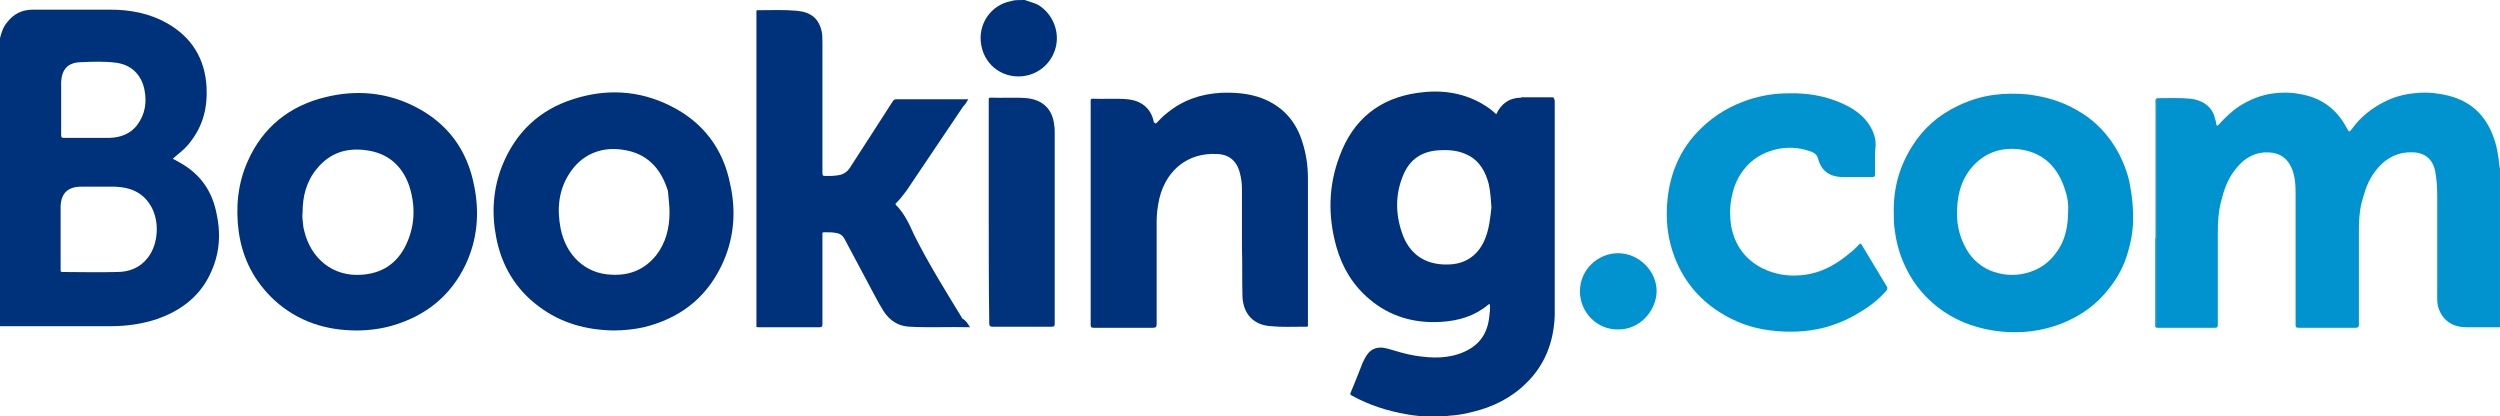
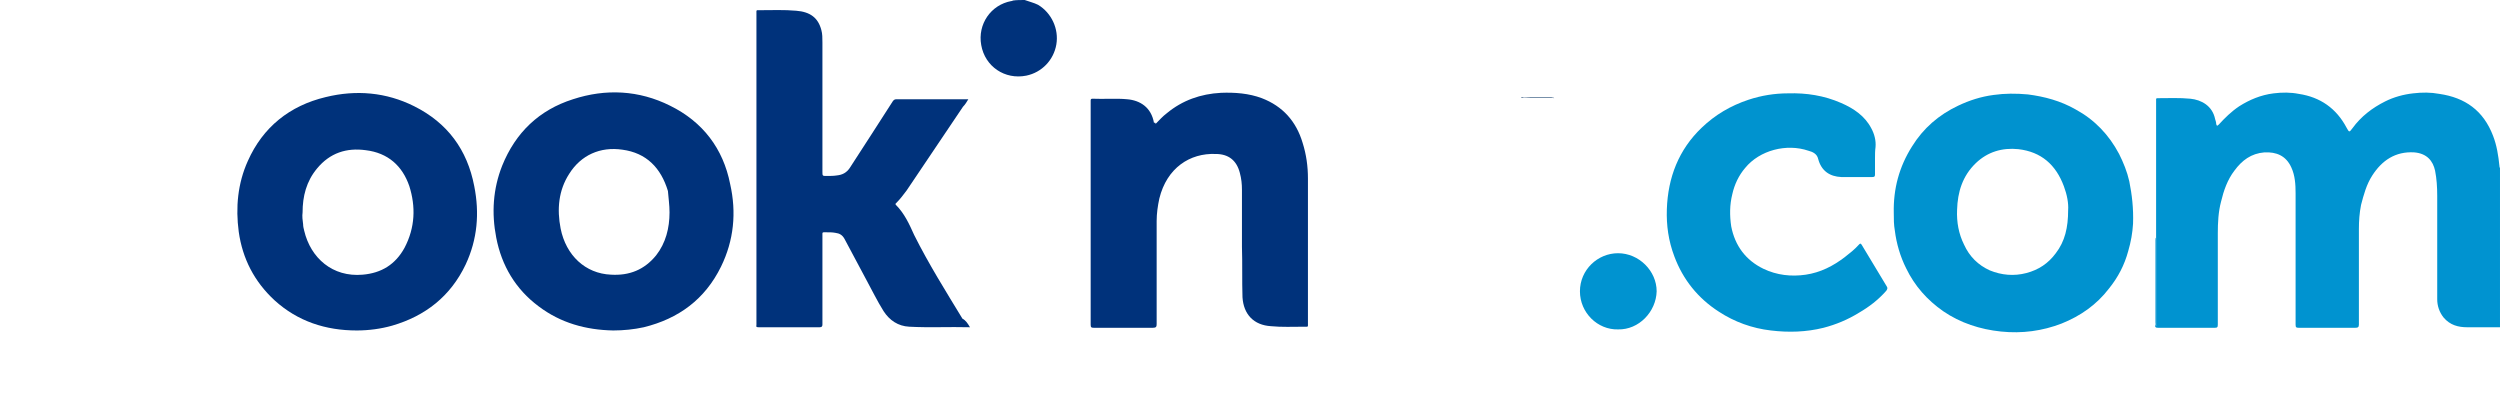
<svg xmlns="http://www.w3.org/2000/svg" version="1.1" id="Layer_1" x="0px" y="0px" viewBox="0 0 2796 465.6" style="enable-background:new 0 0 2796 465.6;" xml:space="preserve">
  <style type="text/css">
	.st0{fill:#0093D0;}
	.st1{fill:#00327B;}
	.st2{fill:#0093CF;}
	.st3{fill:#00337C;}
	.st4{fill:#002E5F;}
	.st5{fill:#0084A7;}
	.st6{fill:#0092CF;}
</style>
  <path class="st0" d="M2795.4,186c-1.2-12-3-23.4-7.2-34.2c-10.8-28.2-31.2-42.6-60-46.8c-9.6-1.8-19.2-1.8-29.4-0.6  c-10.8,1.2-21.6,4.2-31.2,9c-14.4,7.2-27,16.8-36.6,30c-3.6,4.8-3.6,4.8-6.6-0.6c-11.4-21.6-29.4-34.2-53.4-37.8  c-9-1.8-18.6-1.8-28.2-0.6c-14.4,1.8-27,7.2-38.4,14.4c-9,6-16.2,13.2-22.8,20.4c-2.4,2.4-2.4,1.2-3-0.6c0-1.8-0.6-3.6-1.2-5.4  c-3-15-15.6-21.6-27.6-22.8s-24.6-0.6-36.6-0.6c-0.6,0-1.2,0-1.8,0.6c0,1.8,0,3.6,0,5.4c0,50.8,0,101.3,0,151.8  c0,31.4,0,62.8,0,93.6c0,1,0,2,0,3c0.6,0,0,0.6,0,0c0,0.2,0,0.4,0,0.6c-1.2-1.8-0.6-3-0.6-4.2c0-30.6,0-61.2,0-91.8c0-0.8,0-2,0-3  c-0.6,0.6-0.6,1.8-0.6,3c0,31.2,0,63,0,94.2c0,3,0.6,3.6,3.6,3.6c21,0,42,0,63,0c3,0,3.6-0.6,3.6-3.6c0-33.6,0-67.8,0-102  c0-12,0.6-24,3.6-35.4c3-12.6,7.2-24.6,15-34.8c8.4-11.4,18.6-19.2,33.6-20.4c13.2-0.6,24,3.6,30,16.8c4.2,9,4.8,19.2,4.8,28.8  c0,49.2,0,97.8,0,147c0,3,0.6,3.6,3.6,3.6c21,0,42,0,63,0c3,0,4.2-0.6,4.2-3.6c0-36,0-71.4,0-106.8c0-9,0.6-18,2.4-27  c3-11.4,6-22.8,12.6-33c10.8-16.8,25.8-27,46.8-25.8c14.4,1.2,21,9.6,23.4,20.4c1.8,9,2.4,18.6,2.4,28.2c0,38.4,0,77.4,0,115.8  c0,7.2,2.4,14.4,7.2,20.4c7.2,8.4,16.2,10.8,26.4,10.8c12,0,24.6,0,36.6,0c0-59.4,0-118.8,0-178.2  C2795.4,187.2,2795.4,186.6,2795.4,186z" />
  <path class="st1" d="M1161,5.4c-4.8-2.4-10.2-3.6-15-5.4c-4.8,0-9,0-13.2,0.6c-0.6,0.6-1.2,0.6-1.8,0.6  c-22.8,4.2-37.8,25.8-33.6,49.2c4.2,24,26.4,39,50.4,34.2c17.4-3.6,30.6-17.4,33.6-34.8S1176,14.4,1161,5.4z" />
  <path class="st1" d="M1076.4,356.4c-18.6-30.6-37.8-61.2-54-93.6c-5.4-12-10.8-24-20.4-33.6c-1.2-1.2,0-1.8,0.6-2.4  c4.2-4.2,7.8-9,11.4-13.8c21-31.2,42-62.4,63-93.6c2.4-2.4,4.2-5.4,6-8.4c-1.2,0-1.8,0-2.4,0c-25.8,0-52.2,0-78,0  c-1.8,0-3,0.6-4.2,2.4c-15.6,24.6-31.8,49.2-48,74.4c-3.6,5.4-8.4,7.8-14.4,8.4c-3.6,0.6-7.8,0.6-11.4,0.6c-4.8,0-4.8,0-4.8-4.8  c0-48.6,0-96.6,0-144.6c0-4.8,0-9.6-1.2-13.8C915,19.8,906,13.2,890.4,12c-13.2-1.2-27-0.6-40.2-0.6c-4.8,0-4.2-0.6-4.2,4.2  c0,112.8,0,225.6,0,338.4c0,3,0,6.6,0,9.6c-0.6,1.8,0,2.4,2.4,2.4c22.8,0,45.6,0,68.4,0c2.4,0,3-1.2,3-3c0-3,0-5.4,0-8.4  c0-30,0-60.6,0-90.6c0-4.8-0.6-4.2,4.8-4.2c3,0,6.6,0,9.6,0.6c4.8,0.6,7.8,2.4,10.2,6.6c7.8,15,16.2,30,24,45  c6.6,12,12.6,24.6,19.8,36c6.6,10.2,16.2,16.8,28.8,17.4c22.2,1.2,44.4,0,67.8,0.6C1082.4,361.8,1080,358.2,1076.4,356.4z" />
  <path class="st1" d="M1462.8,271.2c0-24,0-47.4,0-71.4c0-13.8-1.8-27-6-40.2c-7.2-24-22.2-40.8-45.6-49.8c-14.4-5.4-30-6.6-45.6-6  c-22.8,1.2-43.2,8.4-60.6,22.8c-4.8,3.6-8.4,7.8-12.6,12c0-1.2-0.6-1.8-1.8-1.2c-3-17.4-15.6-25.2-30-26.4c-12.6-1.2-25.8,0-39-0.6  c-1.8,0-1.8,1.2-1.8,2.4c0,8.4,0,17.4,0,26.4c0,74.4,0,149.4,0,223.8c0,3,0.6,3.6,3.6,3.6c22.2,0,43.8,0,66,0c3.6,0,4.2-1.2,4.2-4.2  c0-38.4,0-76.8,0-115.2c0-8.4,1.2-16.8,3-25.2c8.4-34.2,34.2-51,63-49.8c14.4,0,23.4,7.2,27,21c1.8,6.6,2.4,12.6,2.4,19.2  c0,21,0,42.6,0,63.6c0.6,18.6,0,37.8,0.6,56.4c1.2,19.2,12.6,31.2,31.8,32.4c12,1.2,24.6,0.6,37.2,0.6c4.8,0,4.2,0.6,4.2-4.2  C1462.8,331.2,1462.8,301.2,1462.8,271.2z" />
  <path class="st2" d="M2082,273.6c-1.2-1.8-1.8-1.2-3,0c-4.8,5.4-10.2,9.6-15.6,13.8c-13.2,10.2-27.6,17.4-43.8,19.8  c-16.2,2.4-32.4,0.6-47.4-6.6c-19.8-9.6-31.8-25.8-36-47.4c-1.8-12-1.8-24,1.2-36c2.4-10.8,7.2-21,14.4-29.4  c16.2-19.8,46.2-27.6,70.8-19.2c4.8,1.2,9.6,3.6,10.8,9c3.6,13.8,13.2,19.8,25.8,20.4c11.4,0,23.4,0,34.8,0c2.4,0,3-0.6,3-3  c0-6,0-12,0-18c0-4.2,0-8.4,0.6-12.6c0.6-7.2-1.2-14.4-4.8-21c-7.2-13.8-19.8-22.2-33.6-28.2c-19.2-8.4-39-11.4-59.4-10.8  c-15,0-30,2.4-44.4,7.2c-19.8,6.6-37.2,16.8-52.2,31.2c-25.8,24.6-37.8,55.8-39,91.2c-0.6,18,1.8,35.4,8.4,52.8  c9.6,25.8,26.4,46.8,49.8,61.8c17.4,11.4,37.2,18.6,58.2,21c19.8,2.4,39.6,1.8,58.8-3c13.8-3.6,27-9,39.6-16.8  c11.4-6.6,21.6-14.4,30.6-24.6c1.2-1.8,1.8-3,0.6-4.8C2100.6,304.8,2091.6,289.2,2082,273.6z" />
-   <path class="st3" d="M1148.4,109.8c-13.2-1.2-27,0-40.2-0.6c-3,0-2.4,1.8-2.4,3c0,42,0,83.4,0,125.4c0,41.4,0,82.8,0.6,124.2  c0,2.4,0.6,3.6,3.6,3.6c22.2,0,43.8,0,66,0c3,0,3.6-0.6,3.6-3.6c0-70.8,0-141.6,0-212.4c0-3,0-6.6-0.6-9.6  C1177.2,122.4,1166.4,111.6,1148.4,109.8z" />
  <path class="st0" d="M1809.6,283.2c-22.8,0-42.6,18.6-42.6,42.6s19.8,43.2,42.6,42.6c23.4,0.6,42.6-19.8,43.2-42.6  C1852.8,303,1833,283.2,1809.6,283.2z" />
  <path class="st4" d="M1711.2,109.2c7.1,0,14.3,0,21.6,0c0,0,0.1,0,0.1,0c0.8,0,1.6,0,2.3,0c1.6-0.4,2.4,0,2.9,1.2  c-0.2-1.4-1-1.8-2.9-1.8c-10.2,0-21,0-31.2,0c-0.6,0-1.8-0.6-3,0.6c0.2,0,0.4,0,0.6,0C1704.6,108.6,1708.2,109.2,1711.2,109.2z" />
-   <path class="st5" d="M2410.8,360.6c0,1.2-0.6,2.4,0.6,4.2c0-0.2,0-0.4,0-0.6c0-1,0-2,0-3c0-30.8,0-62.2,0-93.6c0-50.5,0-101,0-151.8  c0-1.8,0-3.6,0-5.4c-1.2,1.8-0.6,3.6-0.6,4.8c0,19.8,0,39,0,58.2c0,30.6,0,60.6,0,91.2c0,0.4,0,0.8,0,1.2c0,1,0,2.2,0,3  C2410.8,299.4,2410.8,330,2410.8,360.6z" />
-   <path class="st1" d="M201,181.8c-2.4-1.2-4.8-3-7.8-4.2c1.8-1.8,3.6-3,4.8-4.2c6-4.8,11.4-9.6,15.6-15.6  c13.8-18,18.6-38.4,17.4-60.6c-1.8-31.8-16.8-55.8-44.4-71.4c-19.2-10.8-40.8-15-63-15c-28.8,0-58.2,0-87,0  c-12,0-21.6,4.8-28.8,14.4C3.6,30,1.8,36,0,42.6C0,150,0,257.4,0,364.8c1.2,0,2.4,0,3.6,0c40.2,0,80.4,0,120.6,0  c17.4,0,34.2-2.4,51-7.8c24-8.4,44.4-22.2,57-45c12.6-22.8,15.6-46.8,10.2-72C237.6,213.6,223.8,194.4,201,181.8z M68.4,120.6  c0-9.6,0-19.2,0-28.8c0.6-13.8,7.2-21.6,21-22.2c13.8-0.6,27-1.2,40.8,0.6c16.8,2.4,27.6,13.2,31.2,29.4c3,14.4,1.2,28.2-8.4,40.8  c-7.8,9.6-18,13.2-30,13.8c-17.4,0-34.2,0-51.6,0c-2.4,0-3-0.6-3-3C68.4,141,68.4,130.8,68.4,120.6z M165,288.6  c-8.4,10.8-20.4,15.6-34.2,15.6c-20.4,0.6-40.2,0-60.6,0c-2.4,0-2.4-0.6-2.4-2.4c0-12,0-24,0-36.6c0-11.4,0-23.4,0-34.8  c0.6-14.4,8.4-21.6,22.8-21.6c12.6,0,25.2,0,38.4,0c16.2,0.6,30,6,39,20.4C178.8,246,177.6,273,165,288.6z" />
-   <path class="st1" d="M1735.2,109.2c-0.8,0-1.5,0-2.3,0c-7.1,0-14.6,0-21.7,0c0,0,0,0,0,0c-3,0-6.6-0.6-9.6,0c0,0,0,0,0,0  c-13.2,0-22.8,6.6-28.2,18.6c-4.8-4.8-10.2-8.4-16.2-12c-22.2-12.6-46.2-15.6-71.4-12c-43.2,6-72.6,30-87.6,70.8  c-12.6,33-13.2,67.2-3.6,101.4c6.6,23.4,18.6,43.2,37.2,58.8c22.8,19.2,49.8,27,79.8,25.2c19.8-1.2,37.8-6.6,52.8-19.2  c0.6-0.6,0.6-0.6,1.8-0.6c0.6,4.8,0,9-0.6,13.8c-1.8,18-10.2,31.2-27,39c-18,8.4-36.6,7.8-55.8,4.8c-10.8-1.8-20.4-4.8-30.6-7.8  c-12.6-3.6-21,0.6-26.4,12c-0.6,1.2-1.2,2.4-1.8,3.6c-4.2,10.8-8.4,21.6-13.2,33c-1.2,2.4-0.6,3,1.8,4.2c18.6,10.2,39,16.8,60,20.4  c6,1.2,12,1.8,18,2.4c9,0,18.6,0,27.6,0c0.6-0.6,1.2-0.6,1.8-0.6c9-0.6,17.4-1.8,26.4-4.2c22.8-5.4,43.8-15.6,60.6-32.4  c21-20.4,30.6-46.2,31.8-75c0-1.2,0-2.4,0-4.2c0-78,0-156.6,0-234.6c0-0.6,0-1.2,0-1.8c-0.2-1-0.4-1.8-0.7-2.4  C1737.6,109.2,1736.8,108.8,1735.2,109.2z M1661.4,265.8c-7.2,19.2-22.2,30-42.6,30c-25.2,0.6-43.2-12-51-36  c-7.2-21-7.2-42.6,1.2-63c7.2-18.6,21.6-28.2,42-28.8c10.8-0.6,21,0.6,30.6,5.4c13.2,6.6,19.8,18.6,23.4,32.4  c1.8,8.4,2.4,16.8,3,26.4C1666.8,243,1665.6,255,1661.4,265.8z" />
  <path class="st6" d="M2370,172.2c-11.4-21.6-27.6-38.4-48.6-49.8c-16.8-9.6-34.8-14.4-53.4-16.8c-13.2-1.2-25.8-1.2-38.4,0.6  c-13.8,1.8-27,6-39.6,12c-21.6,10.2-39,25.2-51.6,45.6c-14.4,22.8-21,47.4-20.4,74.4c0,6.6,0,13.2,1.2,19.8c1.8,14.4,6,28.8,12.6,42  c9.6,19.8,23.4,35.4,41.4,48c19.2,13.2,41.4,20.4,64.8,22.8s46.2-0.6,67.8-9c21-8.4,39-21,52.8-39c10.2-12.6,17.4-26.4,21.6-42  c3-10.2,4.8-20.4,5.4-30.6c0.6-17.4-1.2-32.4-4.2-47.4C2379,192,2374.8,181.8,2370,172.2z M2313,235.2c0,19.2-3.6,34.8-13.8,48  c-8.4,11.4-19.2,18.6-33,22.2c-13.8,3.6-27.6,2.4-40.8-3c-13.2-6-22.8-15.6-28.8-28.8c-6-12-8.4-25.2-7.8-39  c0.6-19.8,6-37.8,21-52.2c13.2-12.6,29.4-17.4,47.4-15.6c25.8,3,42,17.4,51,41.4C2311.8,217.8,2313.6,227.4,2313,235.2z" />
  <path class="st1" d="M749.4,118.2c-34.8-17.4-72-19.2-108.6-7.2c-37.8,12-64.2,37.2-79.2,74.4c-10.2,25.8-12,52.8-6.6,80.4  c6,31.2,21.6,57.6,47.4,76.8c24.6,18.6,52.8,26.4,83.4,27c11.4,0,23.4-1.2,34.2-3.6c39-9.6,68.4-31.2,86.4-67.8  c14.4-29.4,17.4-60.6,10.2-92.4C808.8,166.2,786,136.2,749.4,118.2z M733.8,285.6c-13.2,16.2-30,22.8-50.4,21.6  c-28.8-1.2-50.4-21.6-56.4-51.6c-4.2-21.6-2.4-42.6,9.6-61.2c13.2-21,34.8-30.6,59.4-27c27,3.6,43.2,20.4,51,46.2  c0.6,7.8,1.8,15.6,1.8,24C748.8,255,744.6,271.8,733.8,285.6z" />
  <path class="st1" d="M463.2,118.8c-31.2-15.6-64.8-18.6-99-10.2c-40.2,9.6-70.2,33.6-87,71.4c-11.4,25.2-13.8,52.2-10.2,79.2  c4.2,30,17.4,55.8,40.2,76.8c25.8,23.4,57,33.6,91.8,33.6c13.2,0,27-1.8,39.6-5.4c37.2-10.8,65.4-33,82.2-68.4  c13.2-28.2,15.6-57.6,9.6-87.6C522.6,167.4,500.4,137.4,463.2,118.8z M452.4,277.2c-10.2,18.6-25.8,28.2-46.8,30  c-33.6,3-58.2-18.6-65.4-49.2c-0.6-2.4-1.2-4.8-1.2-7.2c-0.6-4.2-1.2-9-0.6-13.2c0-18,4.2-34.8,16.2-49.2  c14.4-17.4,33-23.4,54.6-20.4c24.6,3,40.8,17.4,48.6,40.2C465,231,464.4,254.4,452.4,277.2z" />
</svg>